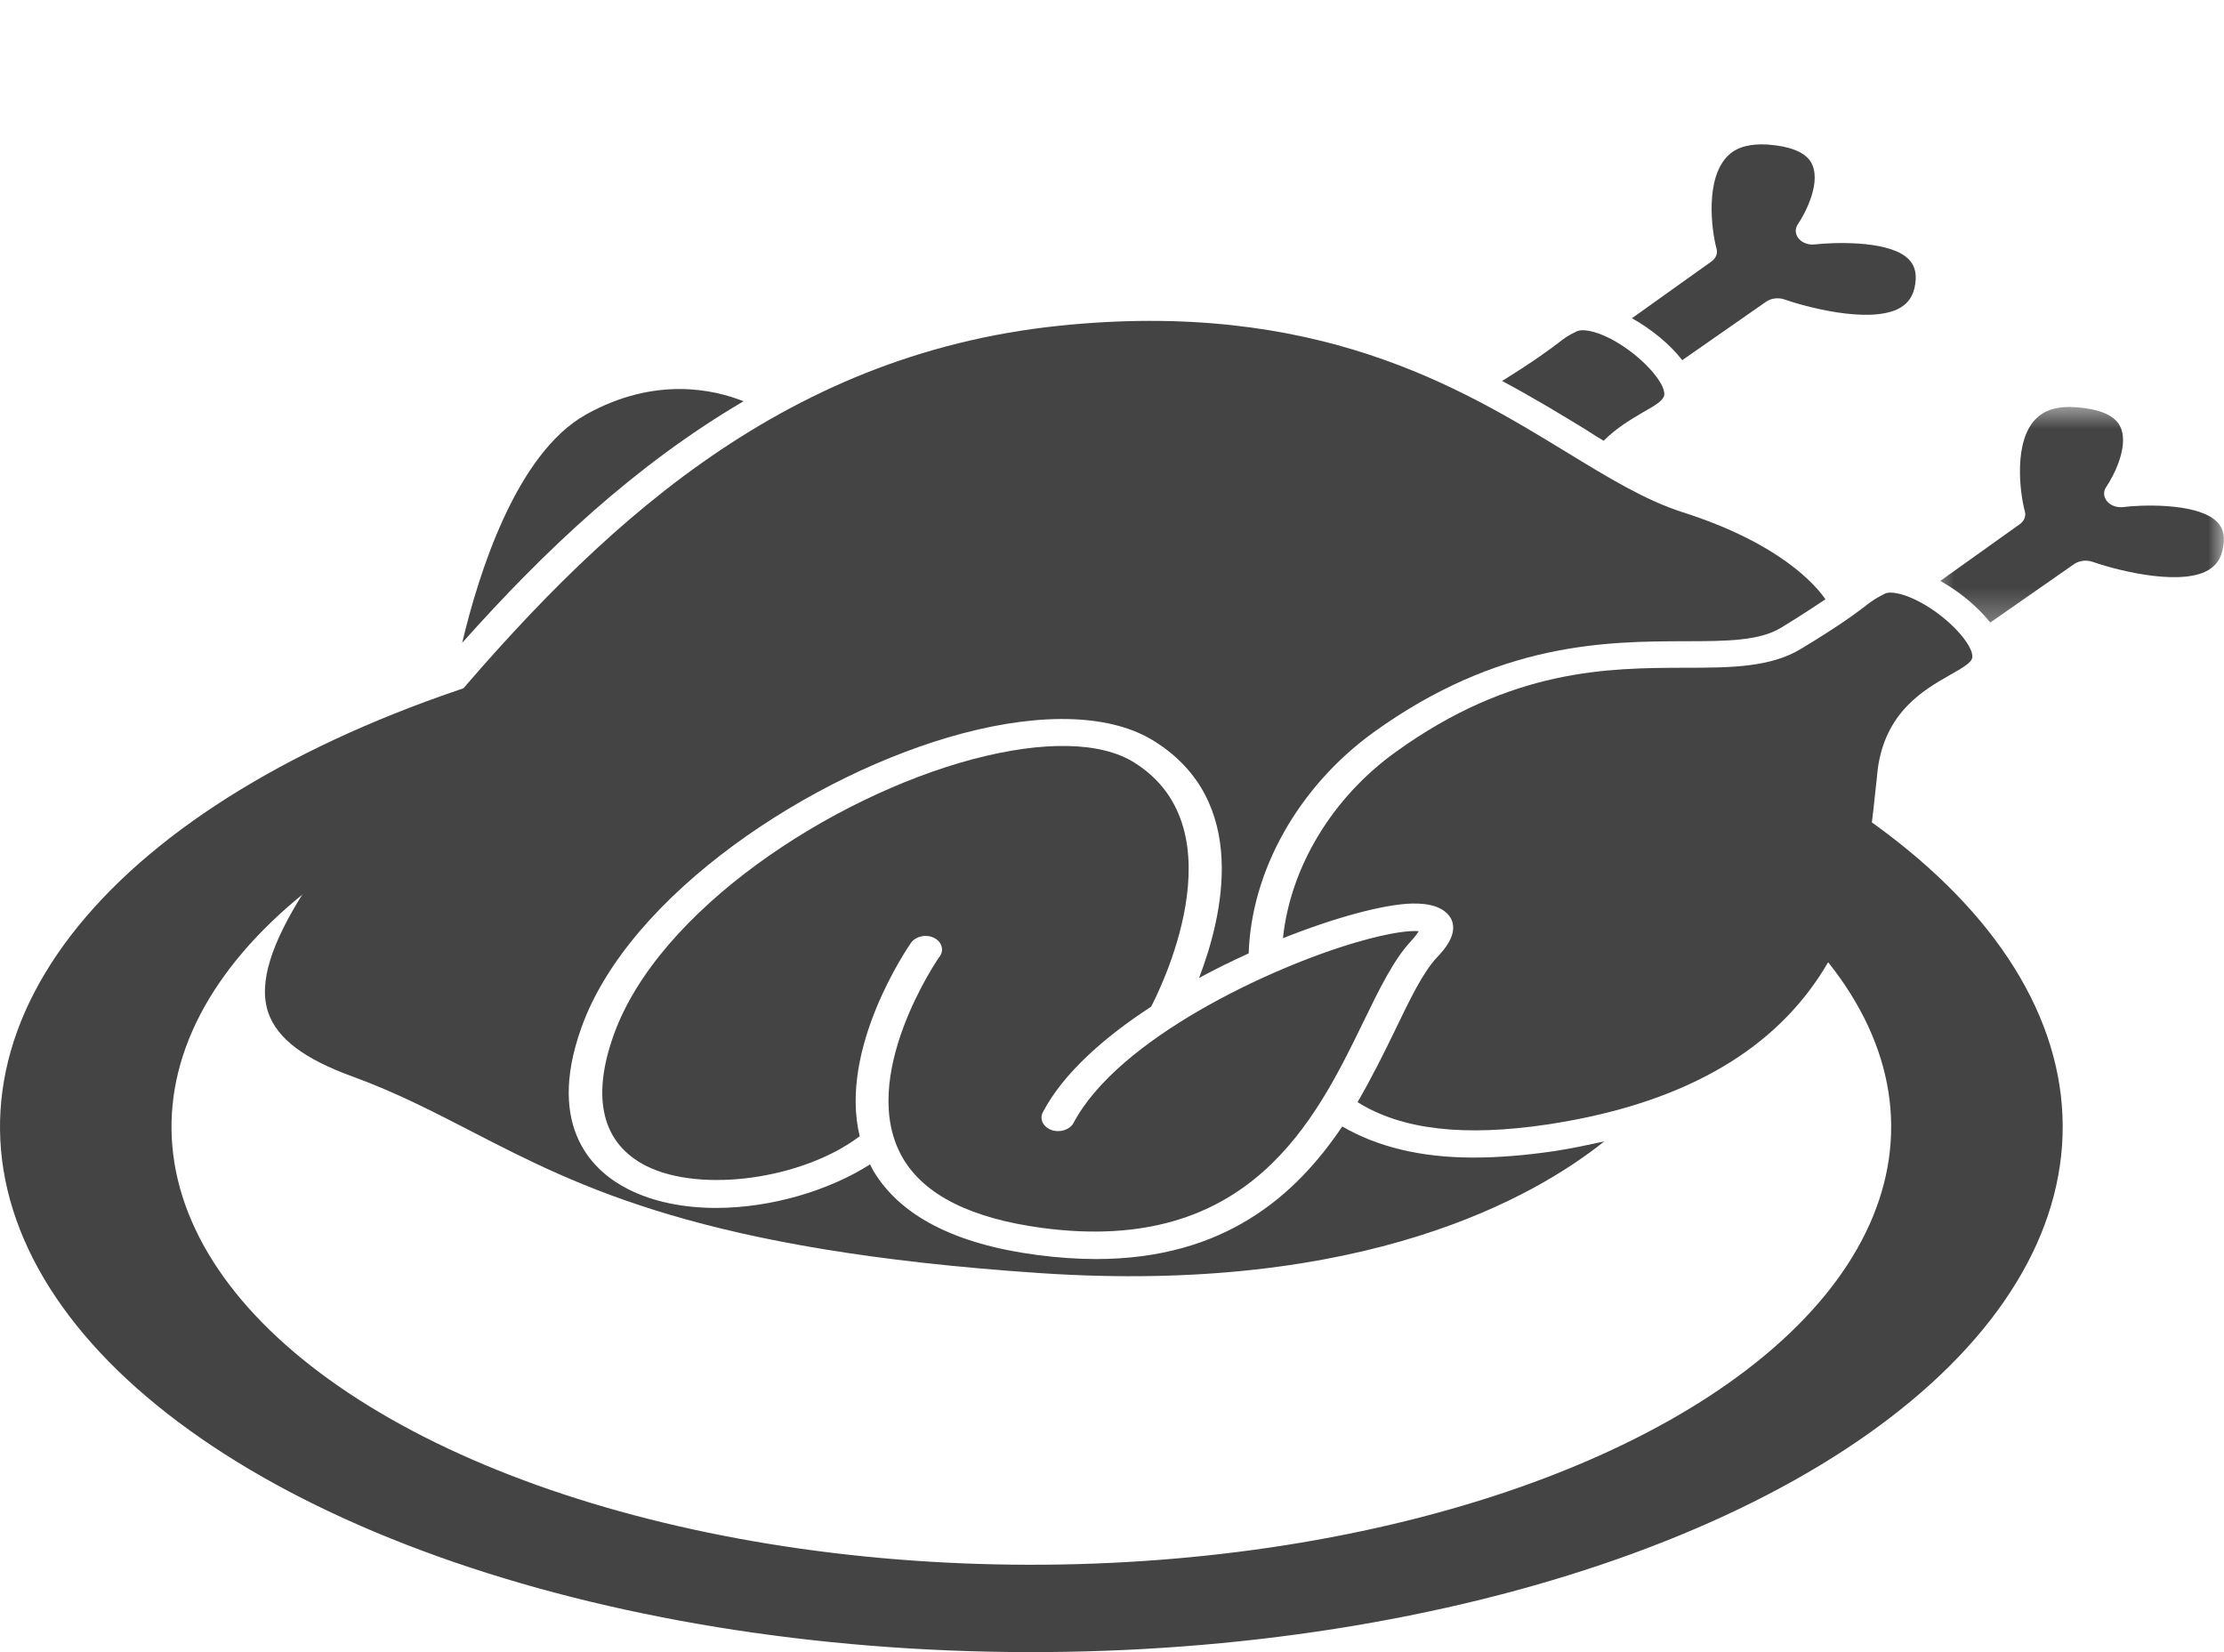
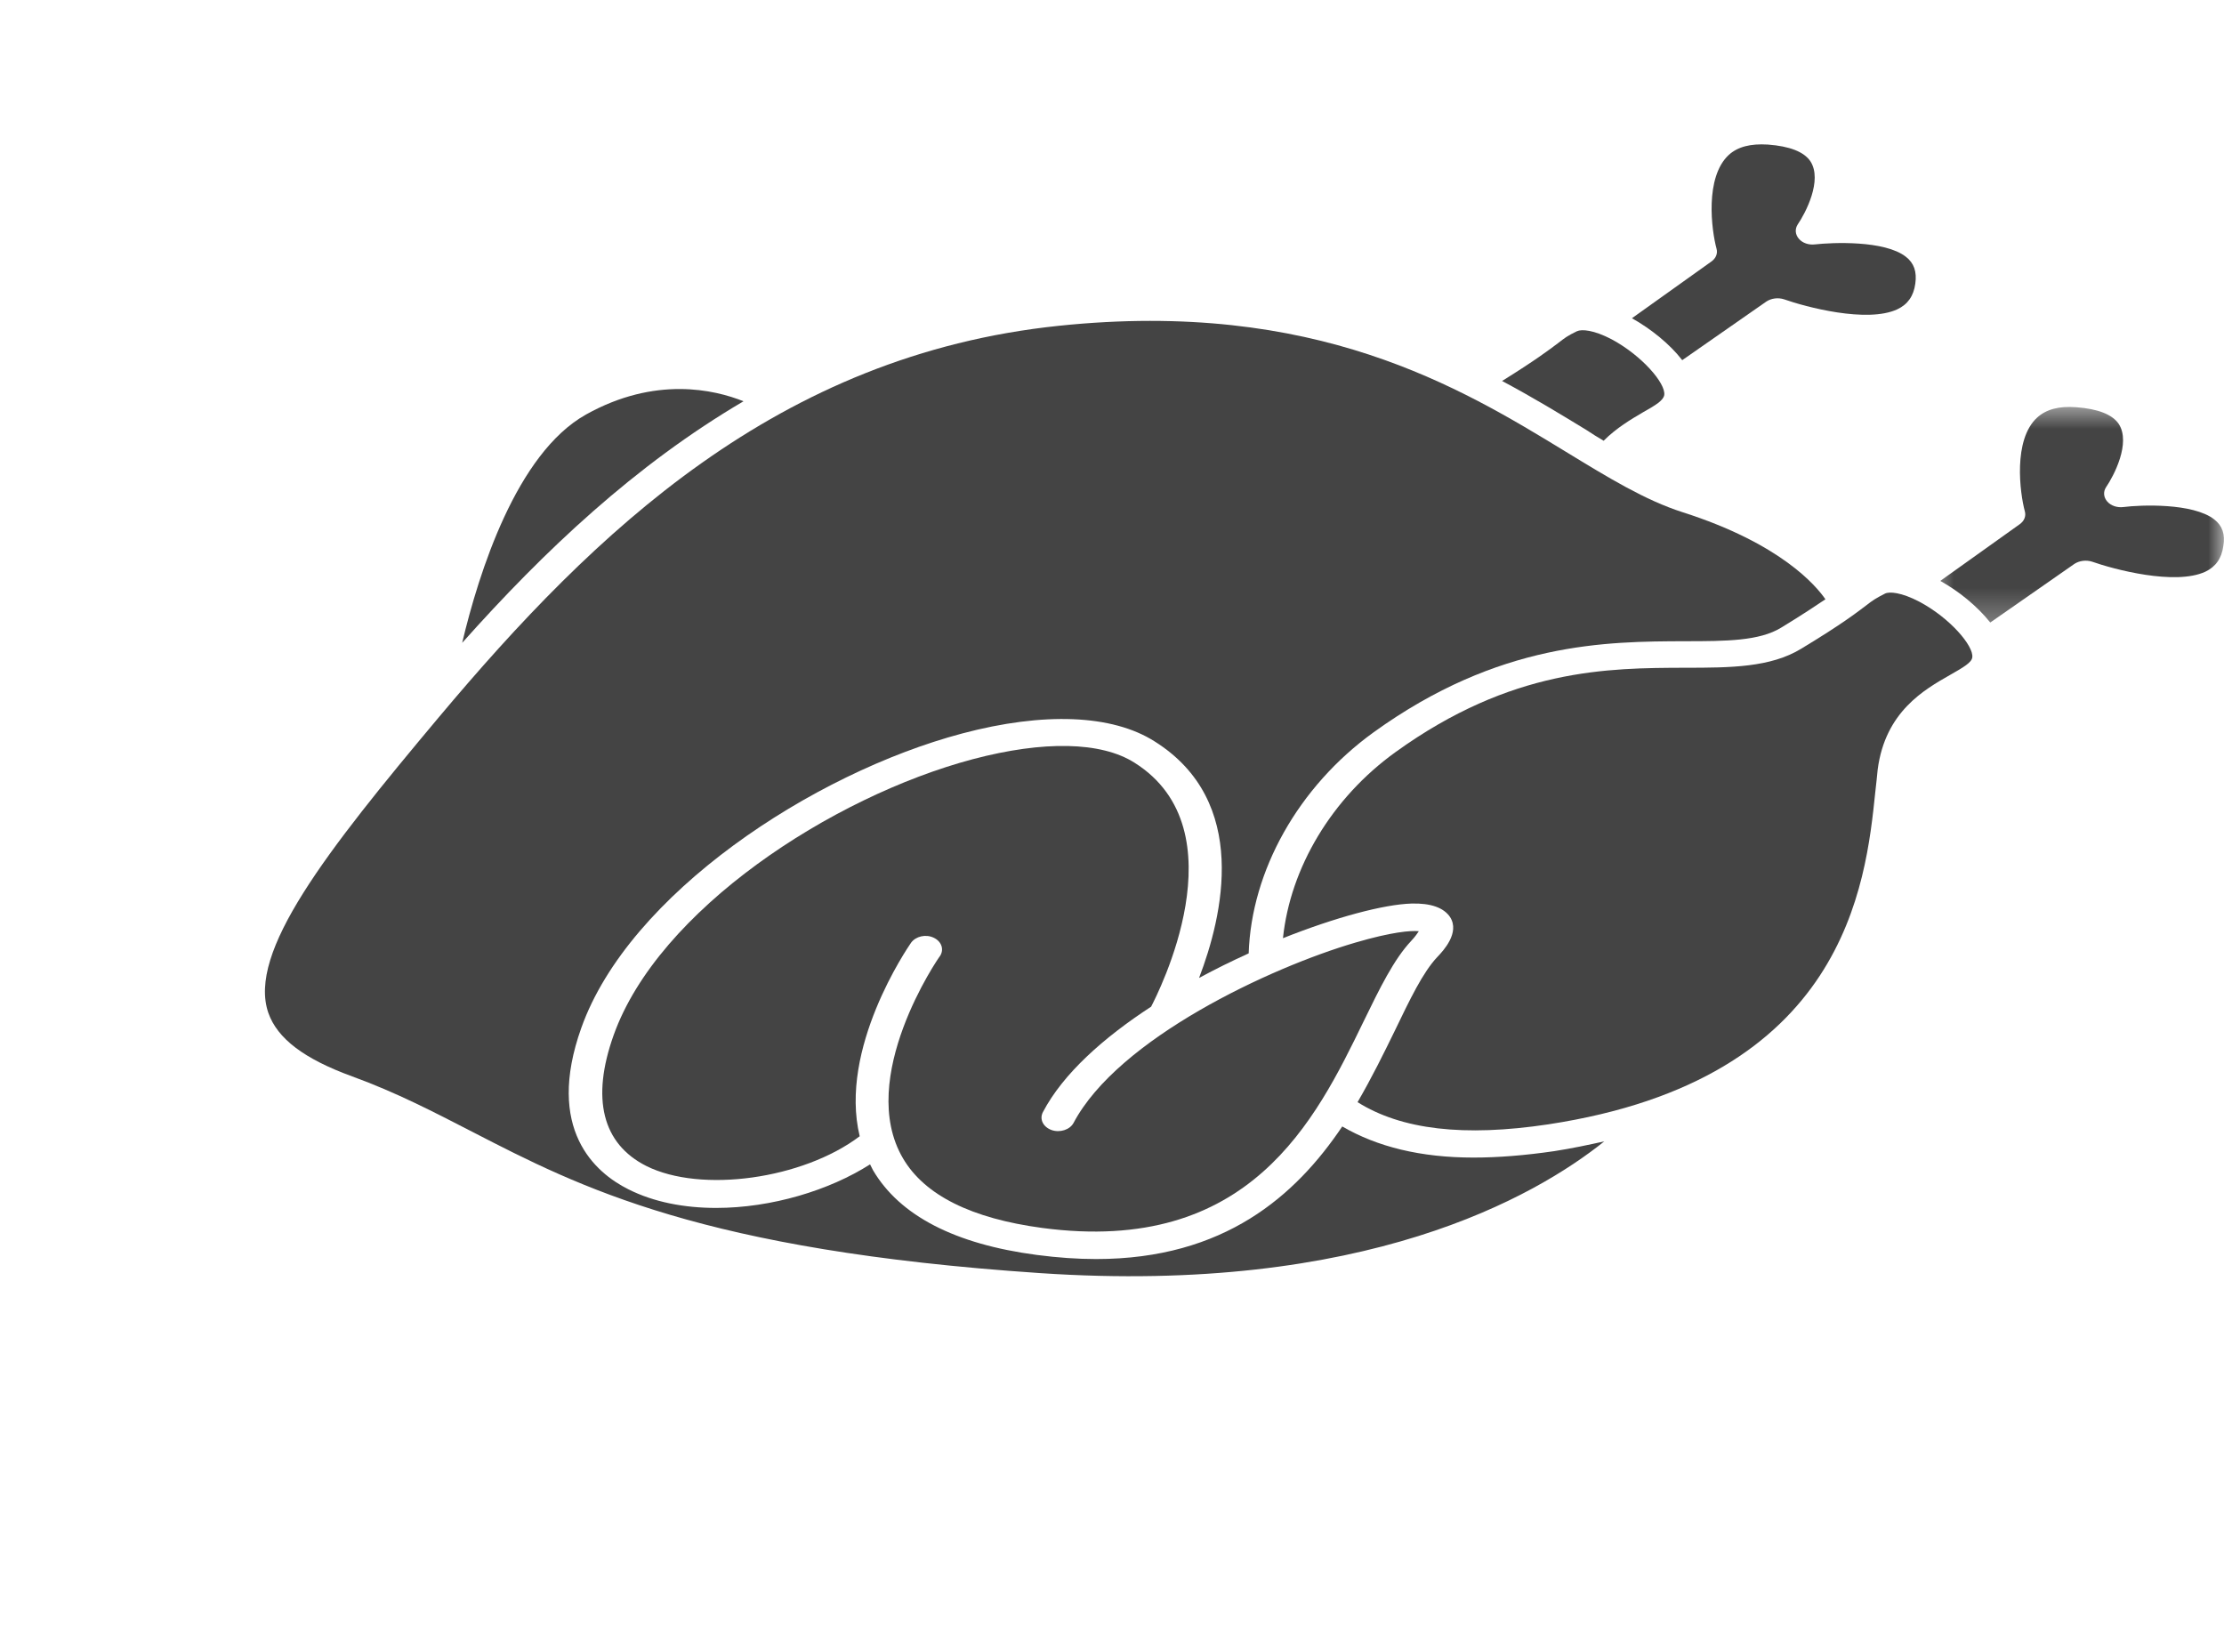
<svg xmlns="http://www.w3.org/2000/svg" width="70" height="52" viewBox="0 0 70 52" fill="none">
  <path d="M52.948 11.336L55.6 9.488C55.757 9.387 55.967 9.36 56.154 9.421C56.826 9.659 58.765 10.178 59.718 9.735C60.044 9.582 60.232 9.318 60.284 8.926C60.337 8.552 60.242 8.28 59.99 8.084C59.321 7.555 57.654 7.633 57.129 7.692C56.931 7.717 56.732 7.65 56.617 7.513C56.502 7.376 56.49 7.207 56.584 7.062C56.826 6.712 57.37 5.674 56.983 5.078C56.784 4.78 56.333 4.601 55.641 4.55C55.096 4.517 54.699 4.618 54.415 4.874C53.65 5.58 53.87 7.249 54.028 7.829C54.07 7.981 54.006 8.135 53.859 8.236L51.365 10.016C51.973 10.357 52.56 10.834 52.948 11.336Z" fill="#444444" />
  <path d="M50.474 13.872C50.882 13.465 51.333 13.2 51.711 12.978C52.119 12.749 52.351 12.605 52.382 12.434C52.434 12.069 51.68 11.192 50.727 10.68C50.159 10.382 49.783 10.357 49.635 10.425C49.332 10.57 49.248 10.638 49.039 10.8C48.766 11.004 48.358 11.319 47.278 11.991C48.252 12.51 49.121 13.039 49.929 13.532C50.107 13.651 50.286 13.762 50.474 13.872Z" fill="#444444" />
  <path d="M23.402 12.63C22.491 12.264 20.625 11.829 18.444 13.047C16.254 14.273 15.07 18.028 14.547 20.233C17.134 17.33 19.996 14.631 23.402 12.63Z" fill="#444444" />
  <mask id="mask0_634_596" style="mask-type:luminance" maskUnits="userSpaceOnUse" x="60" y="12" width="10" height="8">
    <path d="M60.662 12.656H70V19.724H60.662V12.656Z" fill="white" />
  </mask>
  <g mask="url(#mask0_634_596)">
    <path d="M69.697 16.351C69.026 15.822 67.359 15.891 66.835 15.959C66.636 15.984 66.436 15.917 66.321 15.78C66.206 15.643 66.195 15.474 66.291 15.329C66.531 14.98 67.075 13.941 66.688 13.345C66.488 13.047 66.038 12.868 65.347 12.817C64.802 12.775 64.403 12.885 64.12 13.142C63.355 13.84 63.575 15.516 63.732 16.096C63.774 16.248 63.711 16.402 63.565 16.503L61.07 18.284C61.668 18.615 62.244 19.092 62.643 19.594L65.293 17.747C65.451 17.645 65.662 17.619 65.85 17.679C66.521 17.917 68.46 18.436 69.413 17.994C69.737 17.84 69.927 17.576 69.979 17.184C70.042 16.819 69.948 16.547 69.697 16.351Z" fill="#444444" />
  </g>
  <path d="M28.423 36.461C29.104 37.618 30.571 38.35 32.804 38.649C39.332 39.516 41.408 35.259 42.917 32.153C43.431 31.097 43.872 30.194 44.417 29.615C44.553 29.471 44.616 29.368 44.657 29.309C44.405 29.283 43.797 29.334 42.666 29.666C39.983 30.45 35.193 32.689 33.789 35.345C33.674 35.558 33.36 35.66 33.097 35.567C32.834 35.472 32.709 35.227 32.825 35.004C33.463 33.787 34.743 32.655 36.231 31.685C36.43 31.301 39.092 26.133 35.707 24.005C34.658 23.34 32.846 23.307 30.623 23.894C26.169 25.077 20.719 28.645 19.315 32.579C18.601 34.578 18.958 36.001 20.343 36.699C22.061 37.559 25.268 37.116 27.059 35.763C26.39 33.003 28.569 29.828 28.674 29.674C28.82 29.471 29.135 29.394 29.386 29.513C29.639 29.632 29.722 29.887 29.585 30.093C29.543 30.135 26.935 33.931 28.423 36.461Z" fill="#444444" />
  <path d="M60.41 18.938C59.844 18.641 59.467 18.615 59.331 18.683C59.027 18.837 58.943 18.896 58.734 19.058C58.439 19.28 57.999 19.628 56.69 20.42C55.725 21.007 54.478 21.017 53.042 21.017C50.61 21.024 47.581 21.034 43.924 23.672C41.912 25.12 40.611 27.317 40.381 29.529C42.048 28.866 43.557 28.466 44.426 28.439C45.034 28.422 45.443 28.568 45.642 28.866C45.957 29.36 45.422 29.93 45.243 30.117C44.783 30.602 44.374 31.462 43.893 32.459C43.557 33.148 43.18 33.914 42.729 34.69C44.112 35.557 46.072 35.788 48.734 35.388C58.084 33.965 58.722 27.853 59.027 24.907C59.058 24.652 59.079 24.422 59.1 24.217C59.34 22.396 60.568 21.706 61.375 21.245C61.793 21.007 62.056 20.855 62.077 20.692C62.129 20.335 61.375 19.449 60.41 18.938Z" fill="#444444" />
  <path d="M46.377 36.434C44.71 36.434 43.347 36.094 42.247 35.455C40.78 37.635 38.536 39.628 34.501 39.628C33.914 39.628 33.296 39.585 32.637 39.499C30.047 39.159 28.318 38.257 27.479 36.834C27.449 36.775 27.416 36.707 27.385 36.648C26.106 37.465 24.282 38.019 22.543 38.019C21.547 38.019 20.583 37.84 19.775 37.431C18.738 36.912 17.155 35.55 18.298 32.348C19.796 28.143 25.571 24.336 30.287 23.085C32.855 22.404 35.005 22.489 36.336 23.332C39.353 25.223 38.484 28.841 37.74 30.781C38.254 30.501 38.778 30.245 39.302 30.007C39.386 27.41 40.863 24.762 43.231 23.051C47.182 20.199 50.569 20.19 53.042 20.182C54.342 20.182 55.38 20.173 56.06 19.756C56.732 19.347 57.15 19.067 57.455 18.862C57.161 18.436 56.051 17.108 52.957 16.121C51.784 15.746 50.631 15.04 49.29 14.222C45.968 12.196 41.408 9.412 33.327 10.254C24.493 11.175 18.728 16.716 13.812 22.575C10.249 26.823 7.786 29.973 8.446 31.88C8.73 32.689 9.568 33.327 11.087 33.88C12.491 34.392 13.645 34.996 14.871 35.626C18.256 37.371 22.103 39.355 32.731 40.07C42.959 40.76 48.325 37.661 50.495 35.924C49.992 36.035 49.478 36.145 48.924 36.231C48.001 36.366 47.152 36.434 46.377 36.434Z" fill="#444444" />
-   <path d="M15.46 21.381C9.808 23.151 5.357 25.76 2.705 28.858C0.054 31.956 -0.671 35.393 0.63 38.706C1.93 42.02 5.193 45.051 9.978 47.392C14.764 49.733 20.843 51.27 27.396 51.797C33.95 52.325 40.663 51.816 46.632 50.341C52.601 48.866 57.54 46.495 60.782 43.546C64.025 40.598 65.416 37.215 64.768 33.851C64.12 30.488 61.465 27.307 57.159 24.736L53.052 26.52C56.641 28.664 58.855 31.316 59.395 34.12C59.935 36.924 58.776 39.745 56.072 42.203C53.369 44.661 49.252 46.638 44.276 47.867C39.299 49.097 33.702 49.521 28.239 49.081C22.775 48.642 17.707 47.36 13.717 45.409C9.727 43.457 7.007 40.93 5.923 38.168C4.839 35.405 5.443 32.539 7.654 29.957C9.864 27.374 13.576 25.199 18.288 23.723L15.46 21.381Z" fill="#444444" />
</svg>